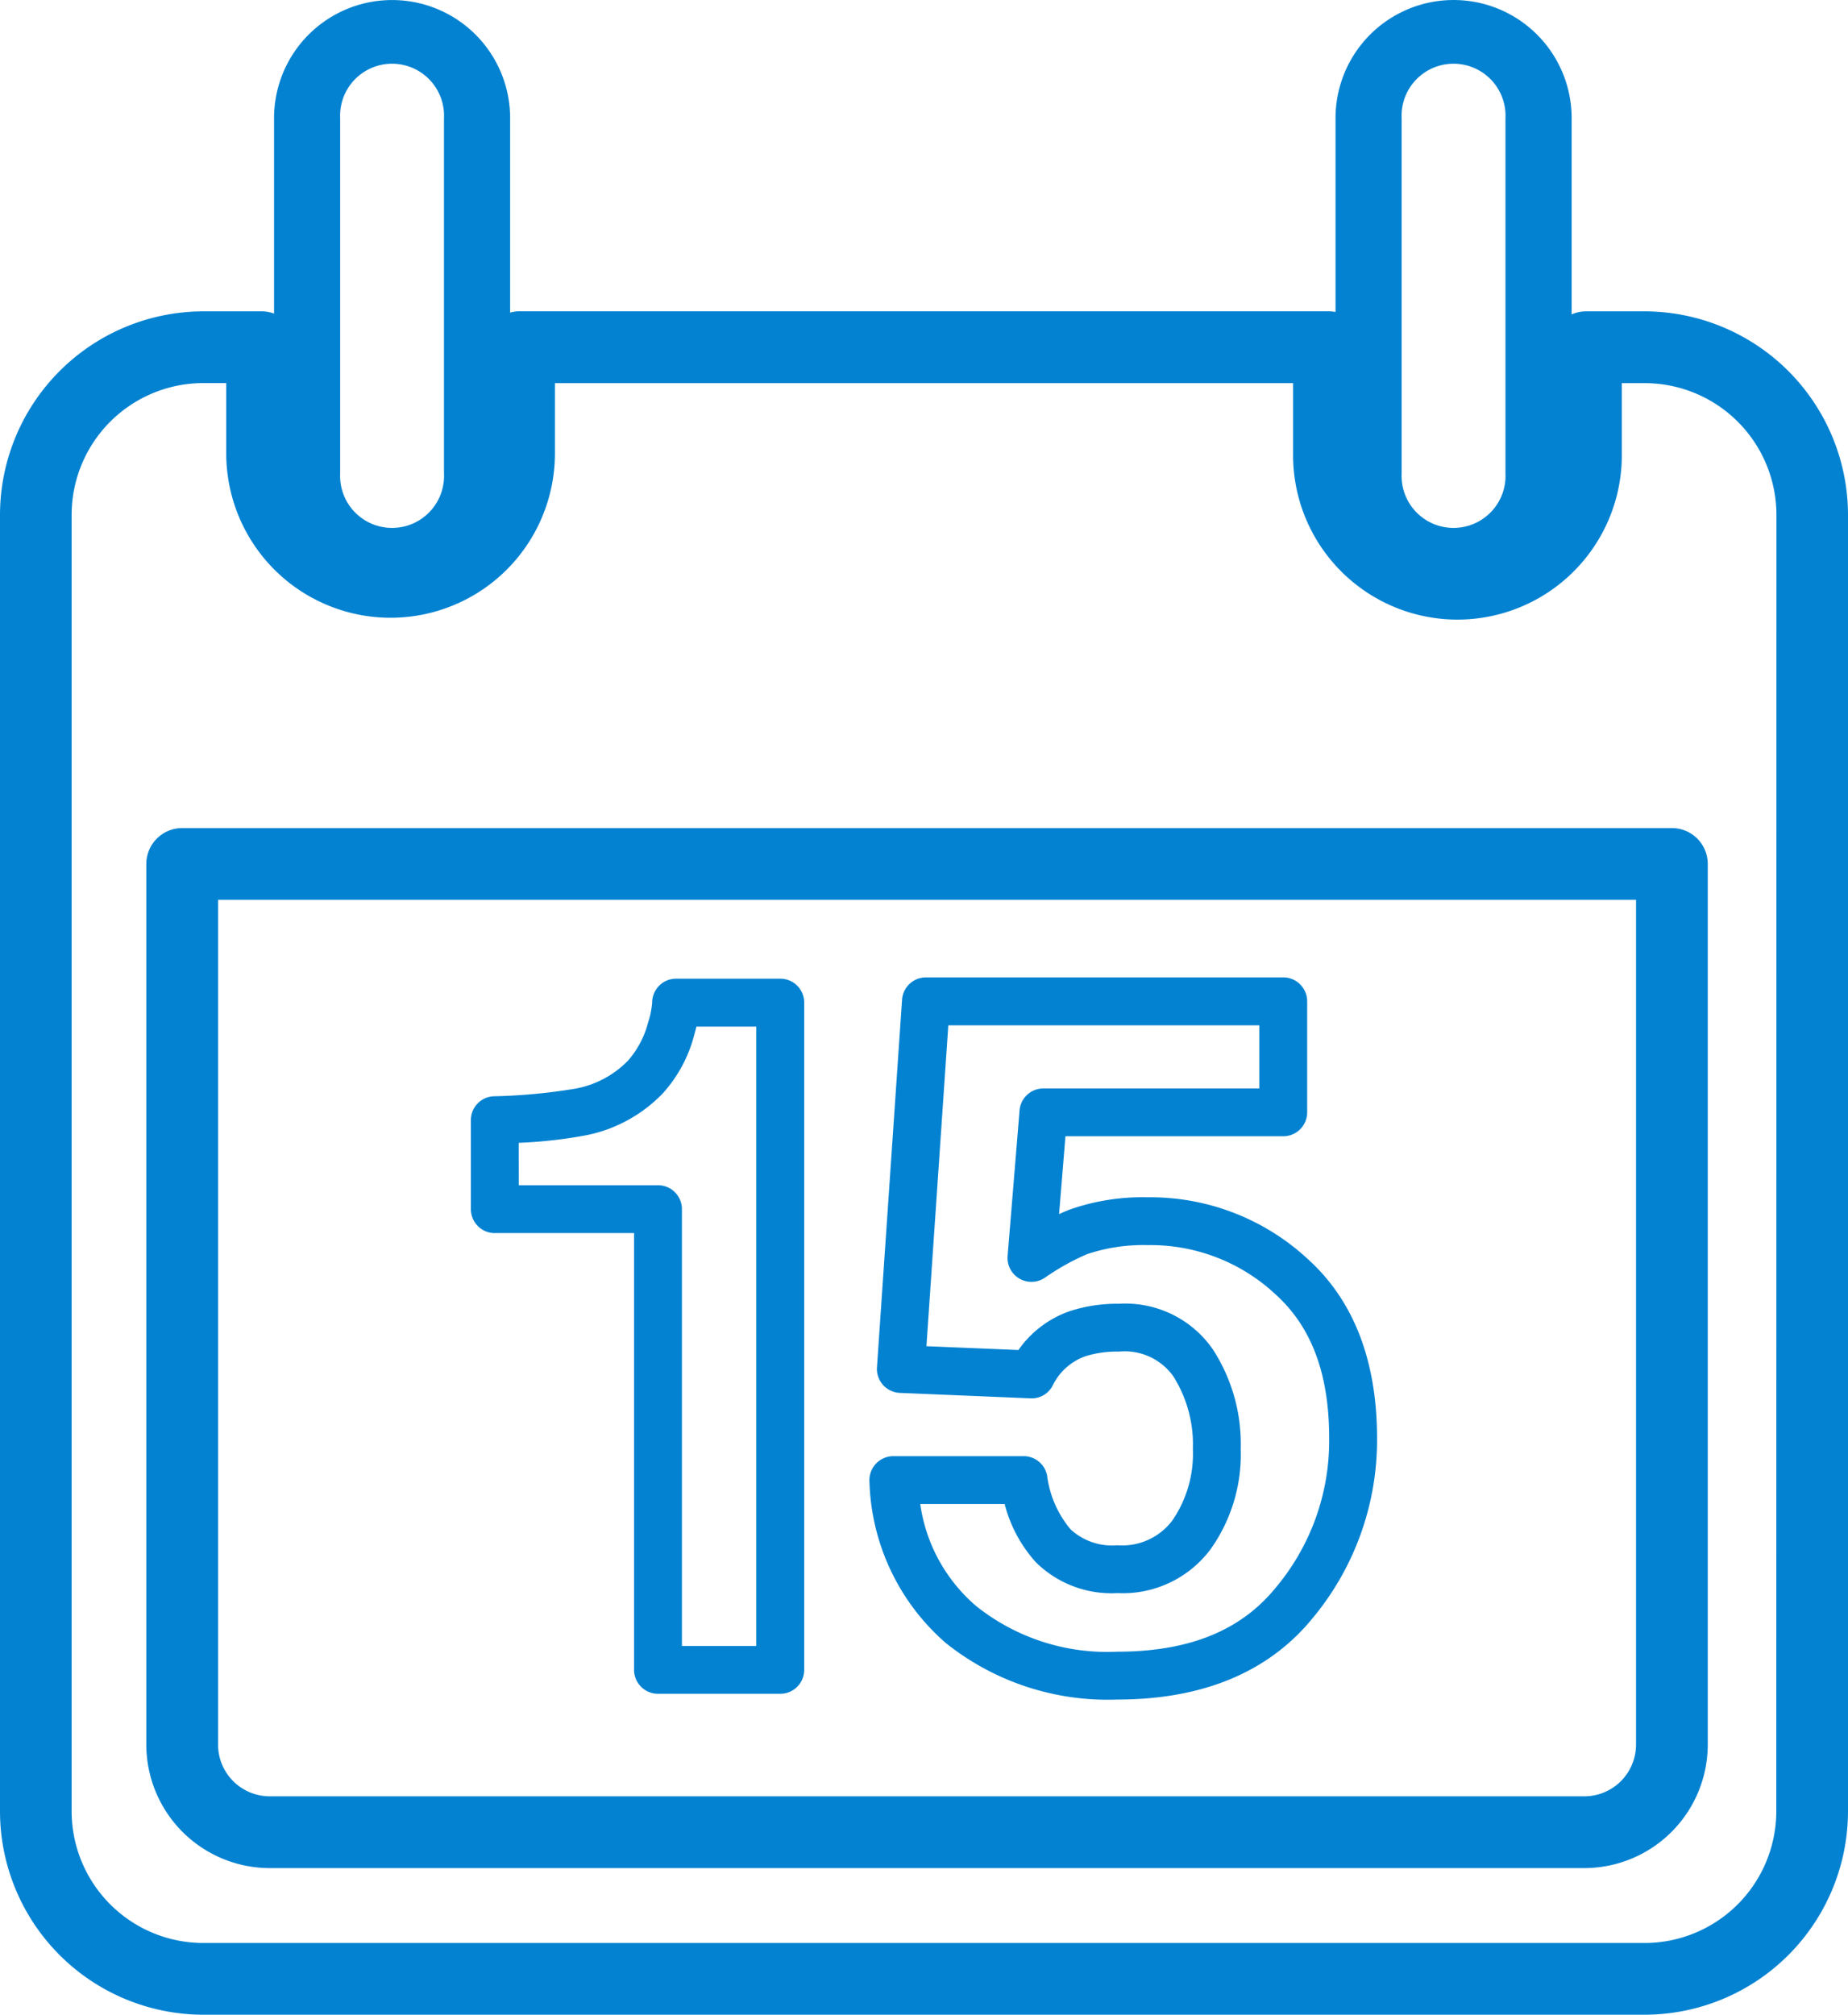
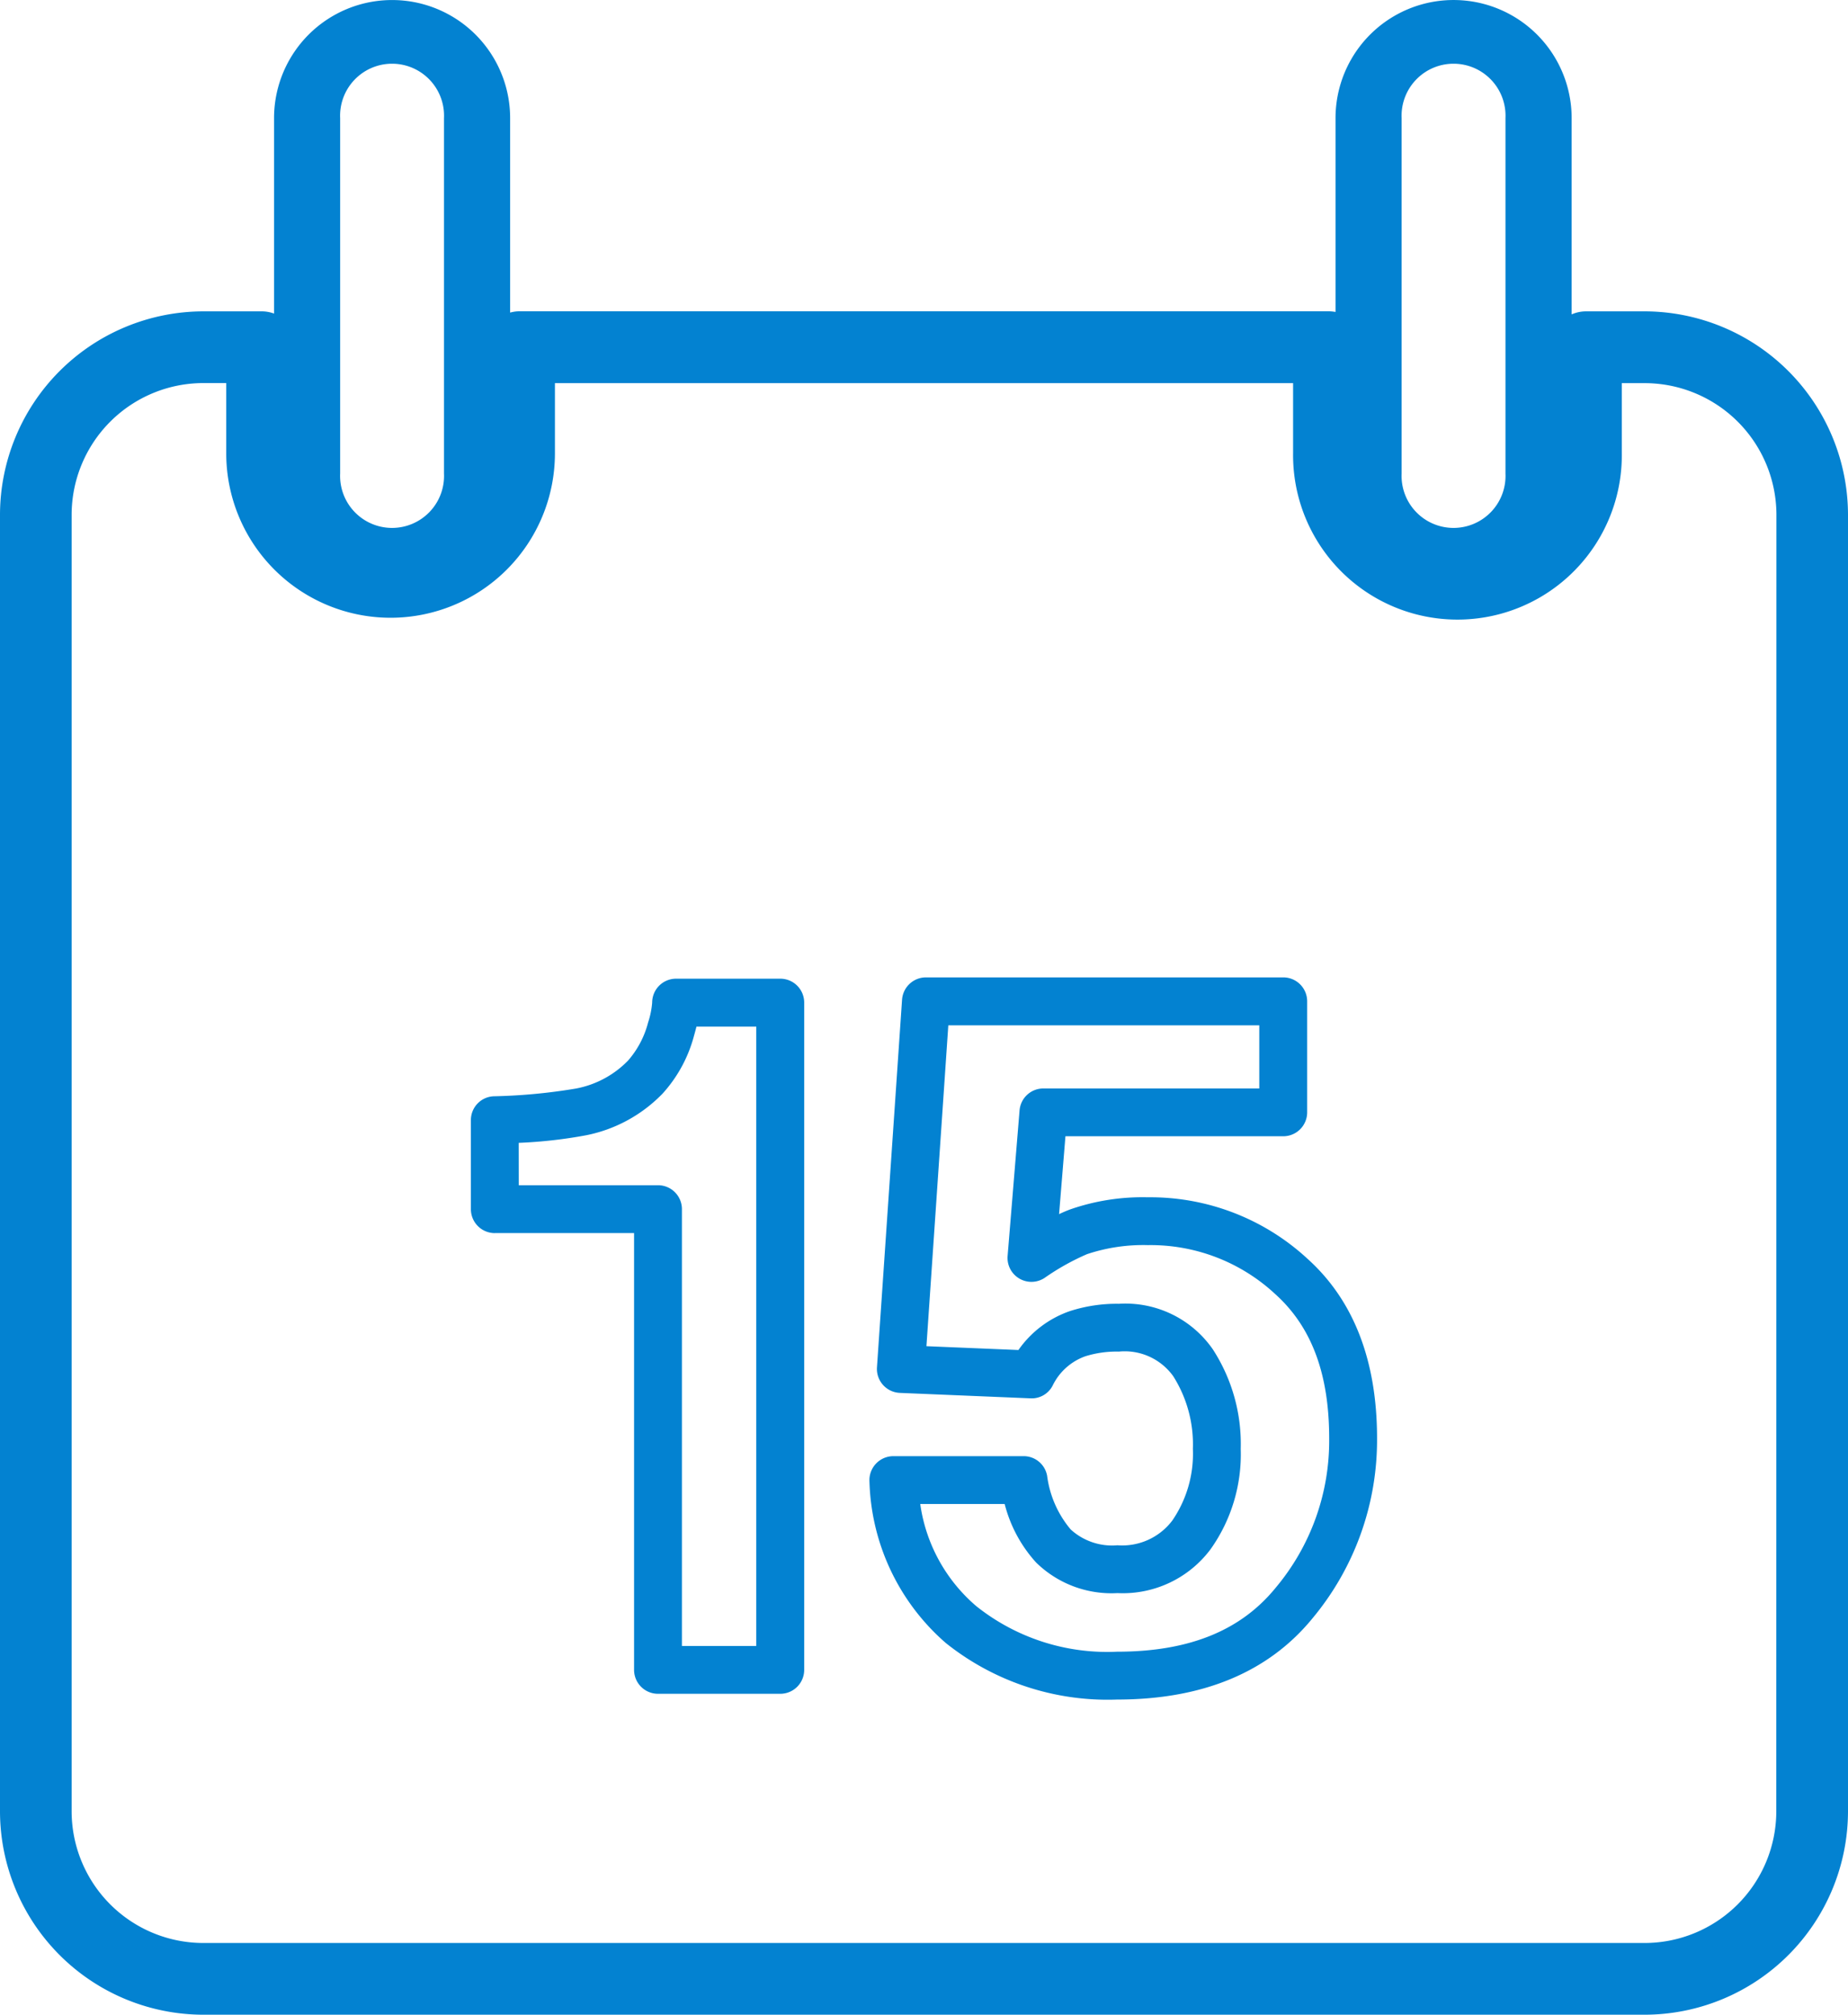
<svg xmlns="http://www.w3.org/2000/svg" width="99.556" height="108.5" viewBox="0 0 99.556 108.5">
  <defs>
    <clipPath id="clip-path">
      <rect id="Rectangle_49" data-name="Rectangle 49" width="99.556" height="108.5" fill="#0382d1" />
    </clipPath>
  </defs>
  <g id="Group_29" data-name="Group 29" transform="translate(0 0)">
    <g id="Group_28" data-name="Group 28" transform="translate(0 0)" clip-path="url(#clip-path)">
      <path id="Path_154" data-name="Path 154" d="M10.391,32.611h7.5V56.134a1.289,1.289,0,0,0,1.288,1.29h6.589a1.289,1.289,0,0,0,1.288-1.29V20.2a1.288,1.288,0,0,0-1.288-1.288H20.154A1.288,1.288,0,0,0,18.866,20.2a4.586,4.586,0,0,1-.22,1.073,5.01,5.01,0,0,1-1.079,2.049,5.265,5.265,0,0,1-2.8,1.505,30.408,30.408,0,0,1-4.437.418A1.282,1.282,0,0,0,9.1,26.526v4.8a1.288,1.288,0,0,0,1.288,1.288m1.288-4.861a25.241,25.241,0,0,0,3.651-.412,7.857,7.857,0,0,0,4.108-2.249,7.484,7.484,0,0,0,1.683-3.1c.05-.178.095-.343.134-.5h3.222V54.849H20.469V31.323a1.289,1.289,0,0,0-1.29-1.288h-7.5Z" transform="translate(16.268 33.794)" fill="#0382d1" />
      <path id="Path_155" data-name="Path 155" d="M20.922,54.733a13.957,13.957,0,0,0,9.223,3.044c4.616,0,8.161-1.474,10.535-4.381a14.994,14.994,0,0,0,3.473-9.688c0-4.17-1.254-7.417-3.732-9.655a12.475,12.475,0,0,0-8.615-3.325,11.862,11.862,0,0,0-4.183.652c-.187.07-.387.153-.6.256l.343-4.195H39.1a1.288,1.288,0,0,0,1.288-1.288V20.175a1.289,1.289,0,0,0-1.288-1.29H19.849a1.291,1.291,0,0,0-1.285,1.2l-1.352,19.8a1.291,1.291,0,0,0,1.235,1.377l7.032.293a1.267,1.267,0,0,0,1.2-.691,3.121,3.121,0,0,1,1.761-1.575,5.663,5.663,0,0,1,1.8-.251,3.219,3.219,0,0,1,2.932,1.324,6.859,6.859,0,0,1,1.059,3.913,6.348,6.348,0,0,1-1.112,3.866,3.38,3.38,0,0,1-2.952,1.327,3.3,3.3,0,0,1-2.52-.853,5.593,5.593,0,0,1-1.268-2.89,1.285,1.285,0,0,0-1.265-1.056H18.093a1.293,1.293,0,0,0-1.285,1.382,11.953,11.953,0,0,0,4.114,8.682m3.169-7.489a7.411,7.411,0,0,0,1.689,3.147,5.8,5.8,0,0,0,4.39,1.653,5.9,5.9,0,0,0,5.017-2.366,8.826,8.826,0,0,0,1.622-5.4,9.362,9.362,0,0,0-1.5-5.357,5.727,5.727,0,0,0-5.064-2.458,8.2,8.2,0,0,0-2.656.4,5.627,5.627,0,0,0-2.756,2.09l-4.956-.206,1.179-17.28H37.809v3.4H26.176a1.285,1.285,0,0,0-1.282,1.182l-.644,7.84a1.288,1.288,0,0,0,1.99,1.182,12.951,12.951,0,0,1,2.285-1.279,9.545,9.545,0,0,1,3.28-.488,9.862,9.862,0,0,1,6.887,2.659c1.94,1.756,2.882,4.289,2.882,7.745a12.308,12.308,0,0,1-2.893,8.06C36.795,54.078,34,55.2,30.144,55.2a11.317,11.317,0,0,1-7.57-2.444,8.845,8.845,0,0,1-3.03-5.51Z" transform="translate(30.032 33.751)" fill="#0382d1" />
      <path id="Path_156" data-name="Path 156" d="M88.6,16.767H85.437a1.912,1.912,0,0,0-.769.164V6.36a6.36,6.36,0,0,0-12.72,0V16.8a2.083,2.083,0,0,0-.351-.036H27.961a1.845,1.845,0,0,0-.479.07V6.36a6.359,6.359,0,1,0-12.718,0V16.887a1.886,1.886,0,0,0-.644-.12H10.959A10.972,10.972,0,0,0,0,27.729V97.544A10.968,10.968,0,0,0,10.959,108.5H88.6A10.969,10.969,0,0,0,99.556,97.544V27.729A10.974,10.974,0,0,0,88.6,16.767M75.509,6.36a2.8,2.8,0,1,1,5.594,0V25.5a2.8,2.8,0,1,1-5.594,0Zm-57.184,0a2.8,2.8,0,1,1,5.594,0V25.5a2.8,2.8,0,1,1-5.594,0ZM95.693,97.544a7.1,7.1,0,0,1-7.1,7.093H10.959a7.1,7.1,0,0,1-7.1-7.093V27.729a7.1,7.1,0,0,1,7.1-7.1h1.229v3.785a8.853,8.853,0,1,0,17.707,0V20.633H69.662v3.785a8.855,8.855,0,1,0,17.709,0V20.633H88.6a7.1,7.1,0,0,1,7.1,7.1Z" transform="translate(0 0.001)" fill="#0382d1" />
-       <path id="Path_157" data-name="Path 157" d="M85.018,16H4.762a1.935,1.935,0,0,0-1.934,1.931V65.363a6.659,6.659,0,0,0,6.65,6.647H80.3a6.659,6.659,0,0,0,6.647-6.647V17.931A1.932,1.932,0,0,0,85.018,16M83.083,65.363A2.786,2.786,0,0,1,80.3,68.144H9.478a2.786,2.786,0,0,1-2.784-2.782v-45.5h76.39Z" transform="translate(5.054 28.595)" fill="#0382d1" />
    </g>
  </g>
</svg>